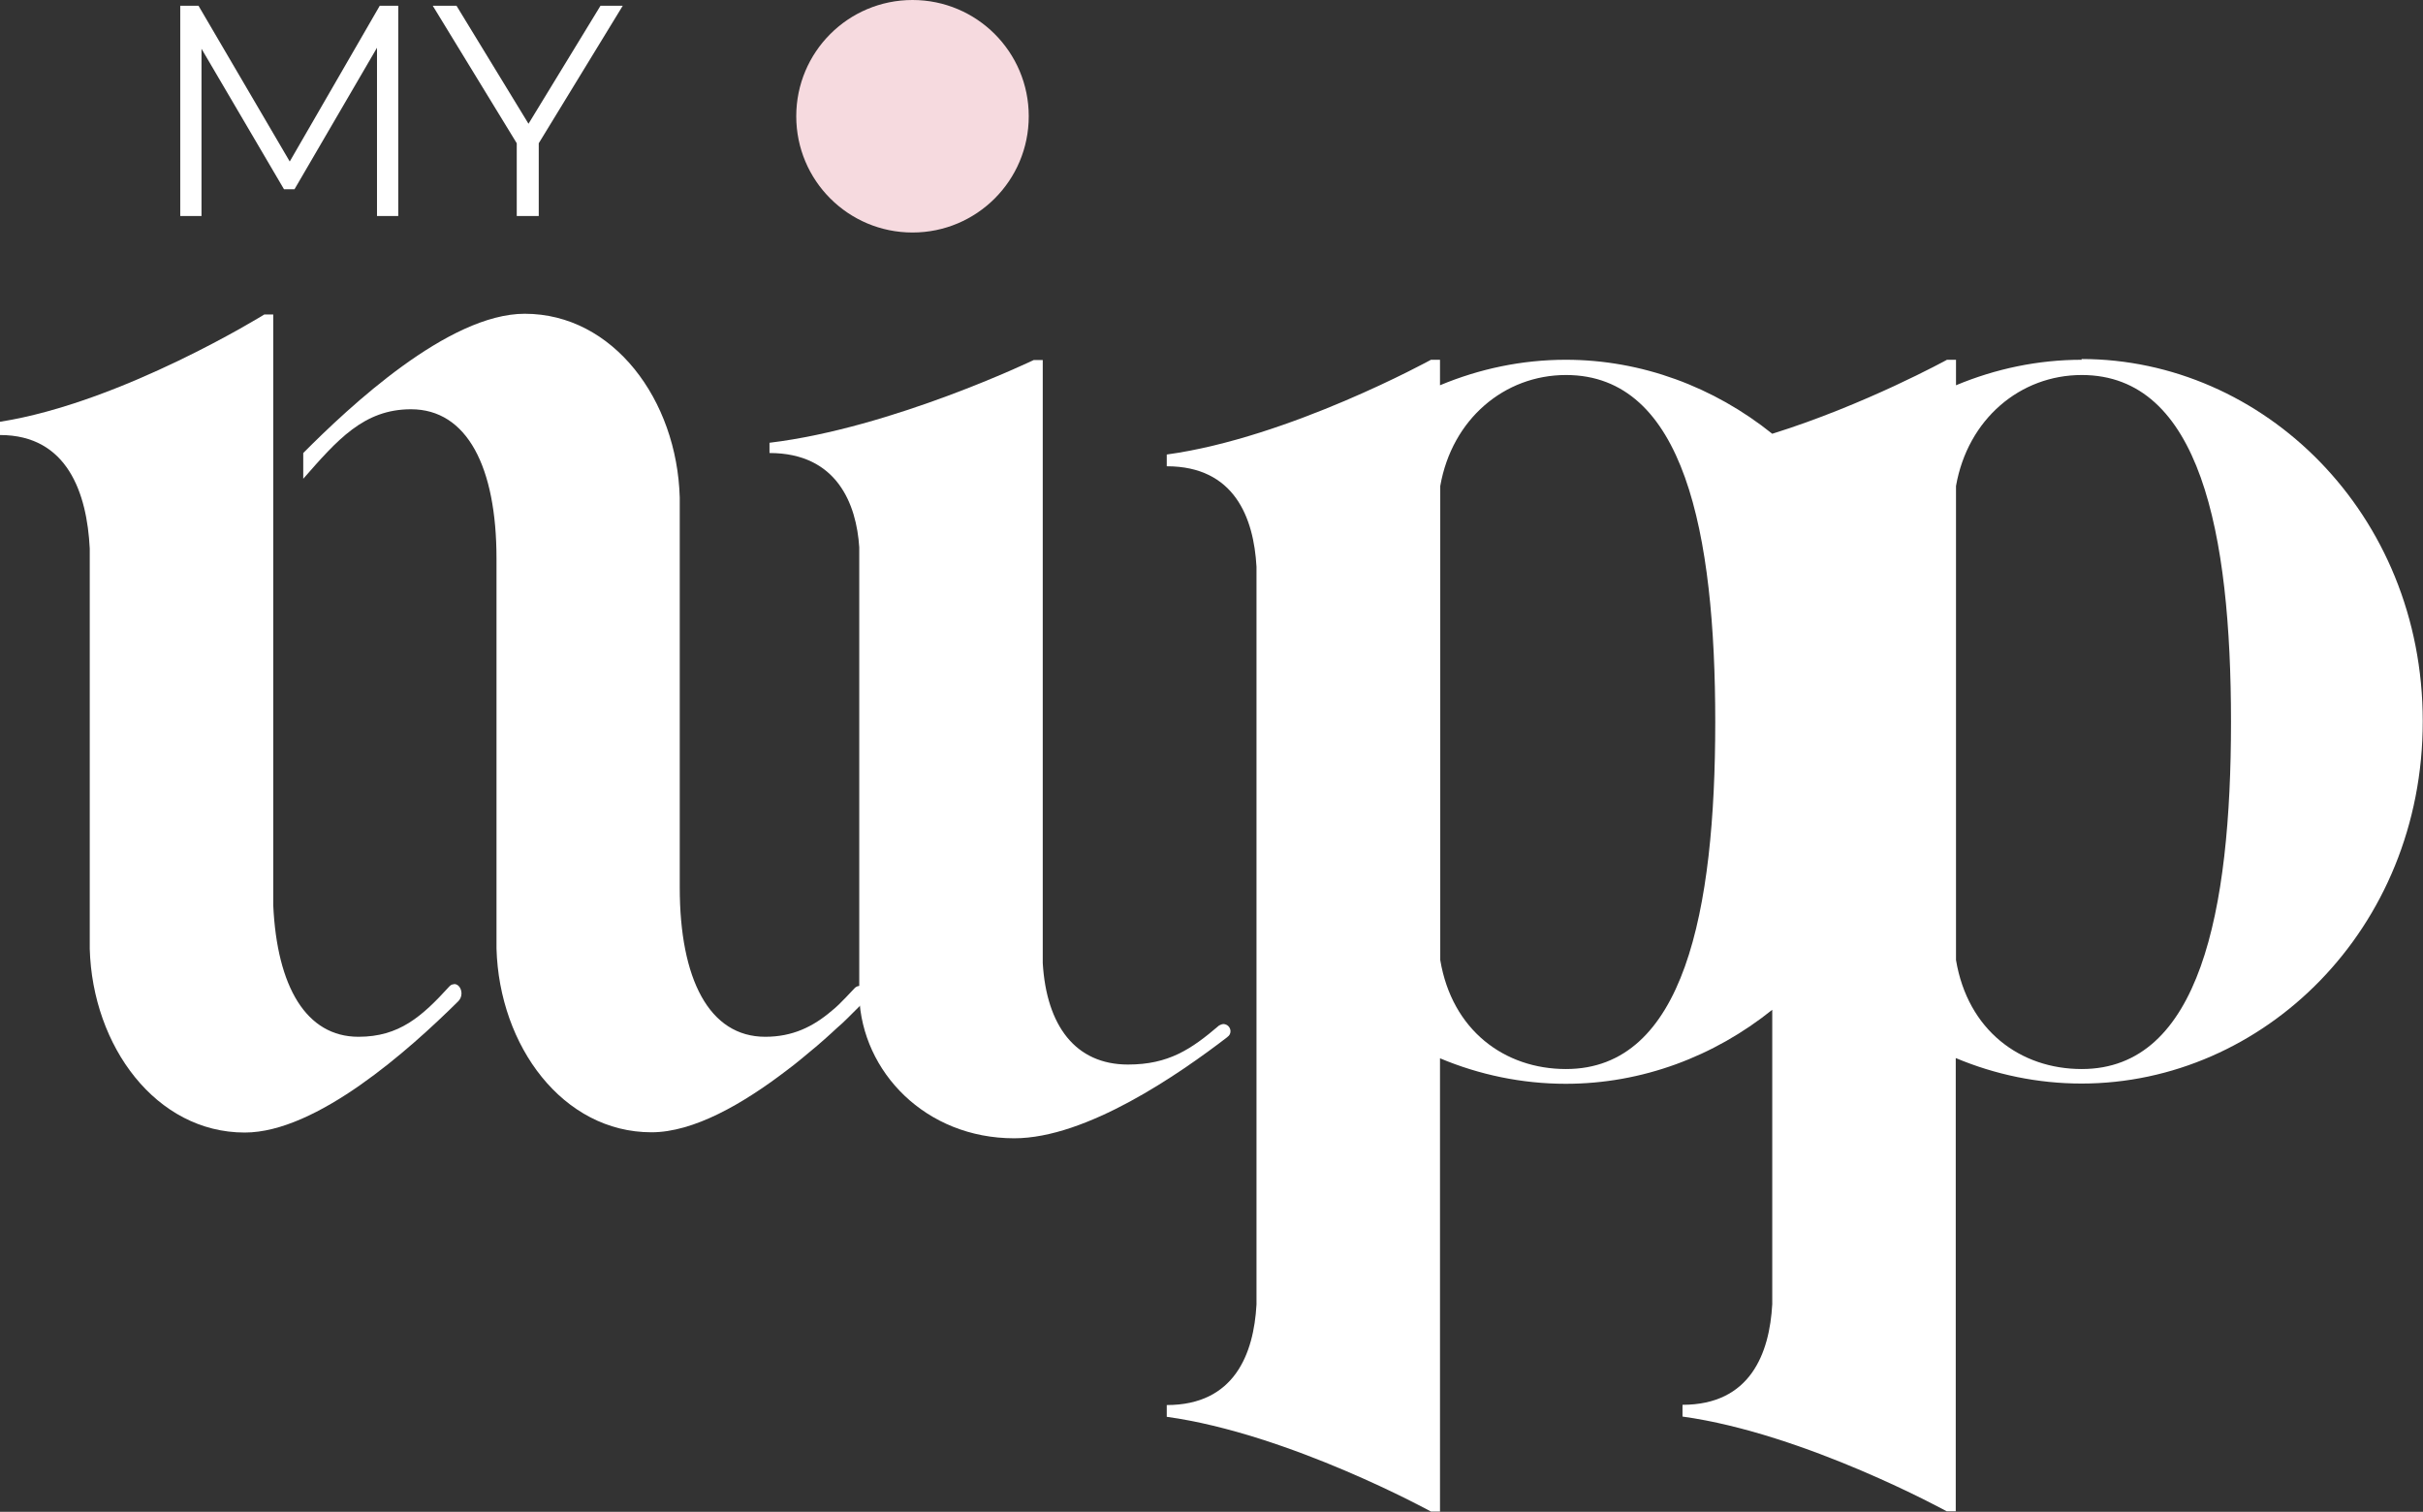
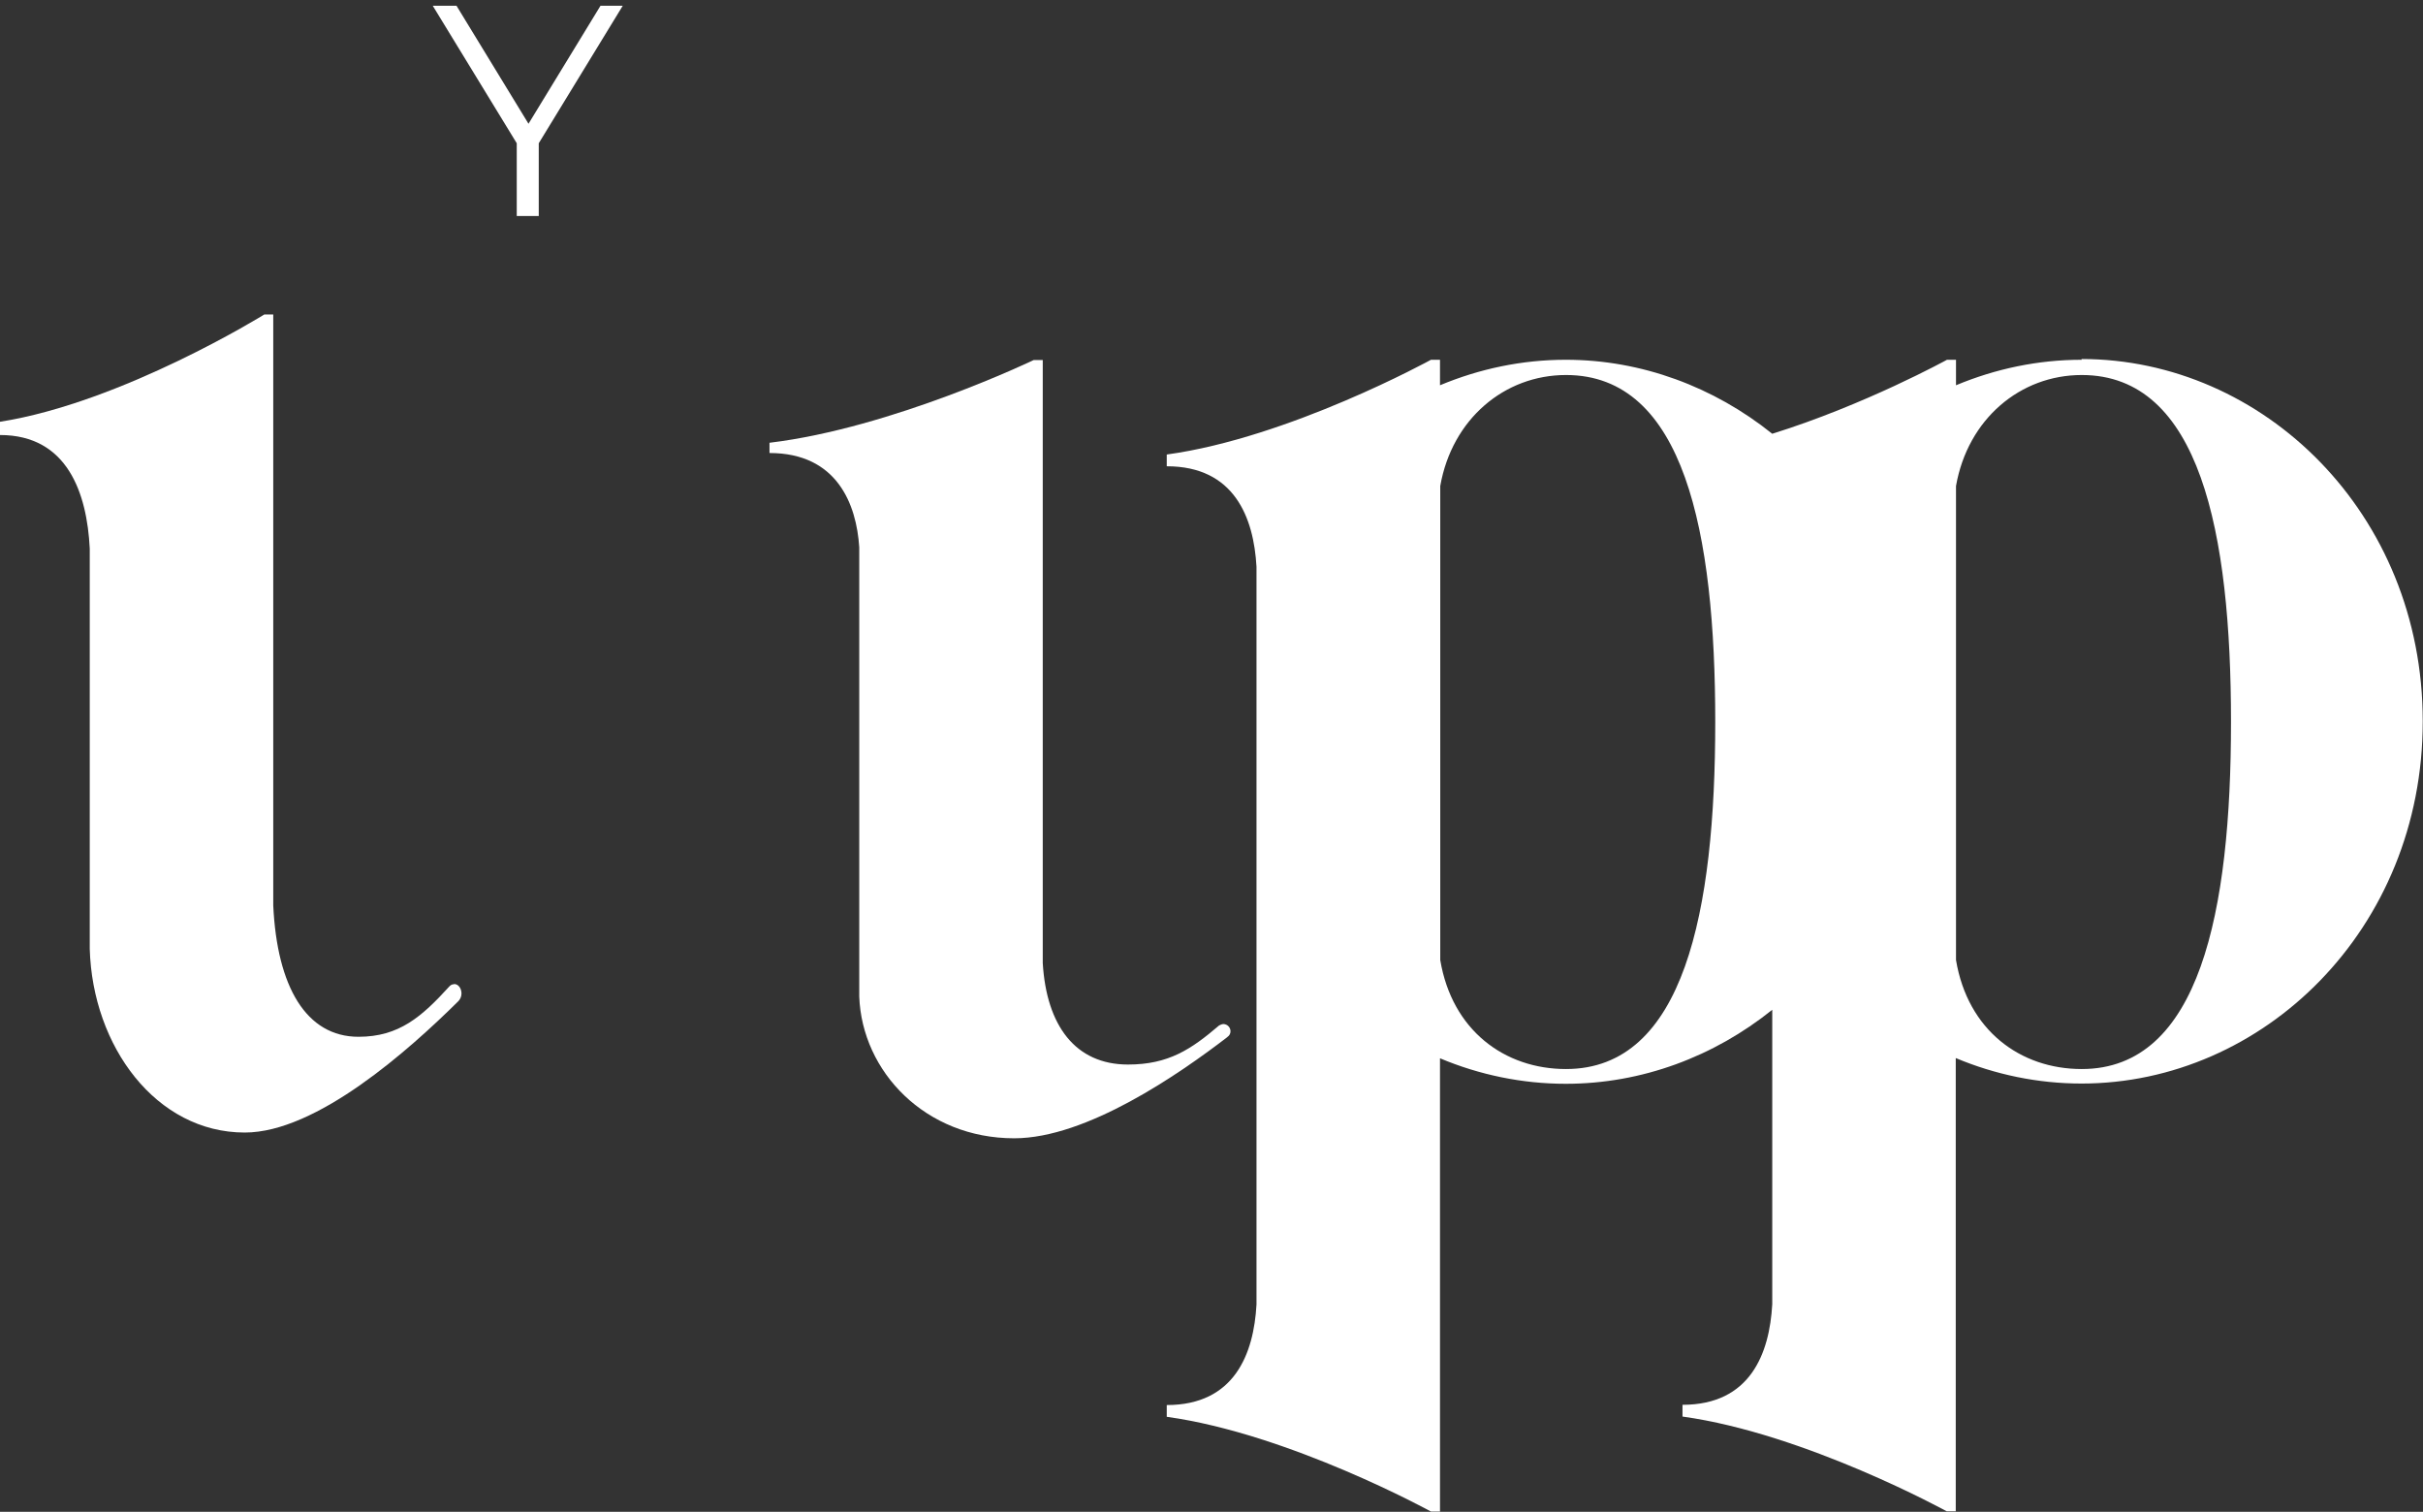
<svg xmlns="http://www.w3.org/2000/svg" id="Layer_2" viewBox="0 0 96.92 60.47">
  <rect x="0" y="0" width="96.92" height="60.47" fill="#333333" stroke="none" />
  <defs>
    <style>.cls-1{fill:#f6dadf;}.cls-2{fill:#fff;}</style>
  </defs>
  <g id="Capa_1">
-     <path class="cls-1" d="m31.85,4.65c0-2.57,2.08-4.65,4.65-4.65s4.65,2.08,4.65,4.65-2.08,4.65-4.65,4.65-4.65-2.08-4.65-4.65Z" />
    <path class="cls-2" d="m49.11,41.47h0c-1.95,1.5-5.65,4.06-8.54,4.06-3.55,0-6.09-2.66-6.2-5.67v-17.97c-.11-1.71-.88-3.77-3.59-3.77v-.41c4.91-.59,10.57-3.31,10.57-3.31h.36v24.12c.15,2.51,1.31,4.06,3.41,4.06,1.62,0,2.53-.61,3.64-1.56h0s.11-.06.17-.06c.16,0,.29.13.29.29,0,.1-.05.18-.13.23Z" />
    <path class="cls-2" d="m83.27,14.39c-1.75,0-3.45.36-5.03,1.02v-1.02h-.36s-3.27,1.8-6.99,2.96c-2.33-1.87-5.22-2.96-8.26-2.96-1.75,0-3.45.36-5.03,1.02v-1.02h-.36s-5.67,3.12-10.57,3.79v.47c2.71,0,3.48,2.06,3.59,4.02v29.51c-.11,1.97-.88,4.02-3.59,4.02v.47c4.91.68,10.57,3.79,10.57,3.79h.36v-18.13c1.57.66,3.28,1.02,5.03,1.02,3.05,0,5.93-1.09,8.26-2.96v11.78c-.11,1.97-.88,4.02-3.59,4.02v.47c4.91.68,10.57,3.79,10.57,3.79h.36v-18.13c1.57.66,3.28,1.02,5.03,1.02,7.26,0,13.65-6.16,13.65-14.49s-6.39-14.49-13.65-14.49Zm-20.63,28.37c-2.46,0-4.56-1.55-5.03-4.36v-18.96c.47-2.68,2.57-4.44,5.03-4.44,4.73,0,5.97,6.3,5.97,13.88s-1.25,13.88-5.97,13.88Zm20.63,0c-2.46,0-4.56-1.55-5.03-4.36v-18.96c.47-2.68,2.57-4.44,5.03-4.44,4.73,0,5.97,6.3,5.97,13.88s-1.25,13.88-5.97,13.88Z" />
-     <path class="cls-2" d="m34.36,39.44c-.06,0-.11.03-.16.07h0s-.36.38-.36.38c-.19.2-.38.39-.57.54-.75.64-1.57,1.04-2.66,1.04-2.24,0-3.42-2.3-3.42-5.97v-4.3h0v-11.3c-.11-3.91-2.66-7.35-6.2-7.35-3.06,0-7.02,3.72-8.86,5.57v1.03c1.36-1.55,2.42-2.78,4.31-2.78,2.24,0,3.42,2.3,3.42,5.97v4.3h0v11.3c.11,3.91,2.66,7.35,6.2,7.35,1.69,0,3.66-1.14,5.4-2.47.21-.16.41-.31.61-.48.42-.34.83-.69,1.2-1.03.14-.13.28-.26.42-.38.31-.29.58-.58.84-.83.08-.06.13-.18.13-.3,0-.2-.13-.37-.28-.37Z" />
-     <path class="cls-2" d="m18.15,39.37c-.07,0-.12.03-.17.08h0c-1.11,1.22-2.02,2.02-3.64,2.02-2.09,0-3.26-2-3.41-5.26v-16.99h0v-6.64h-.36s-5.67,3.52-10.57,4.29v.53c2.7,0,3.48,2.33,3.59,4.54v16.01c.11,3.91,2.66,7.35,6.2,7.35,2.88,0,6.58-3.31,8.54-5.25h0c.07-.07.13-.18.13-.31,0-.21-.13-.38-.29-.38Z" />
-     <path class="cls-2" d="m15.93.23v8.41h-.85V1.91l-3.3,5.66h-.42l-3.3-5.62v6.69h-.85V.23h.73l3.65,6.23L15.19.23h.73Z" />
+     <path class="cls-2" d="m18.15,39.37c-.07,0-.12.03-.17.08h0c-1.11,1.22-2.02,2.02-3.64,2.02-2.09,0-3.26-2-3.41-5.26v-16.99h0v-6.64h-.36s-5.67,3.52-10.57,4.29v.53c2.7,0,3.48,2.33,3.59,4.54v16.01c.11,3.91,2.66,7.35,6.2,7.35,2.88,0,6.58-3.31,8.54-5.25h0c.07-.07.13-.18.13-.31,0-.21-.13-.38-.29-.38" />
    <path class="cls-2" d="m21.55,5.73v2.91h-.88v-2.91L17.31.23h.95l2.88,4.72L24.02.23h.89l-3.36,5.5Z" />
  </g>
</svg>